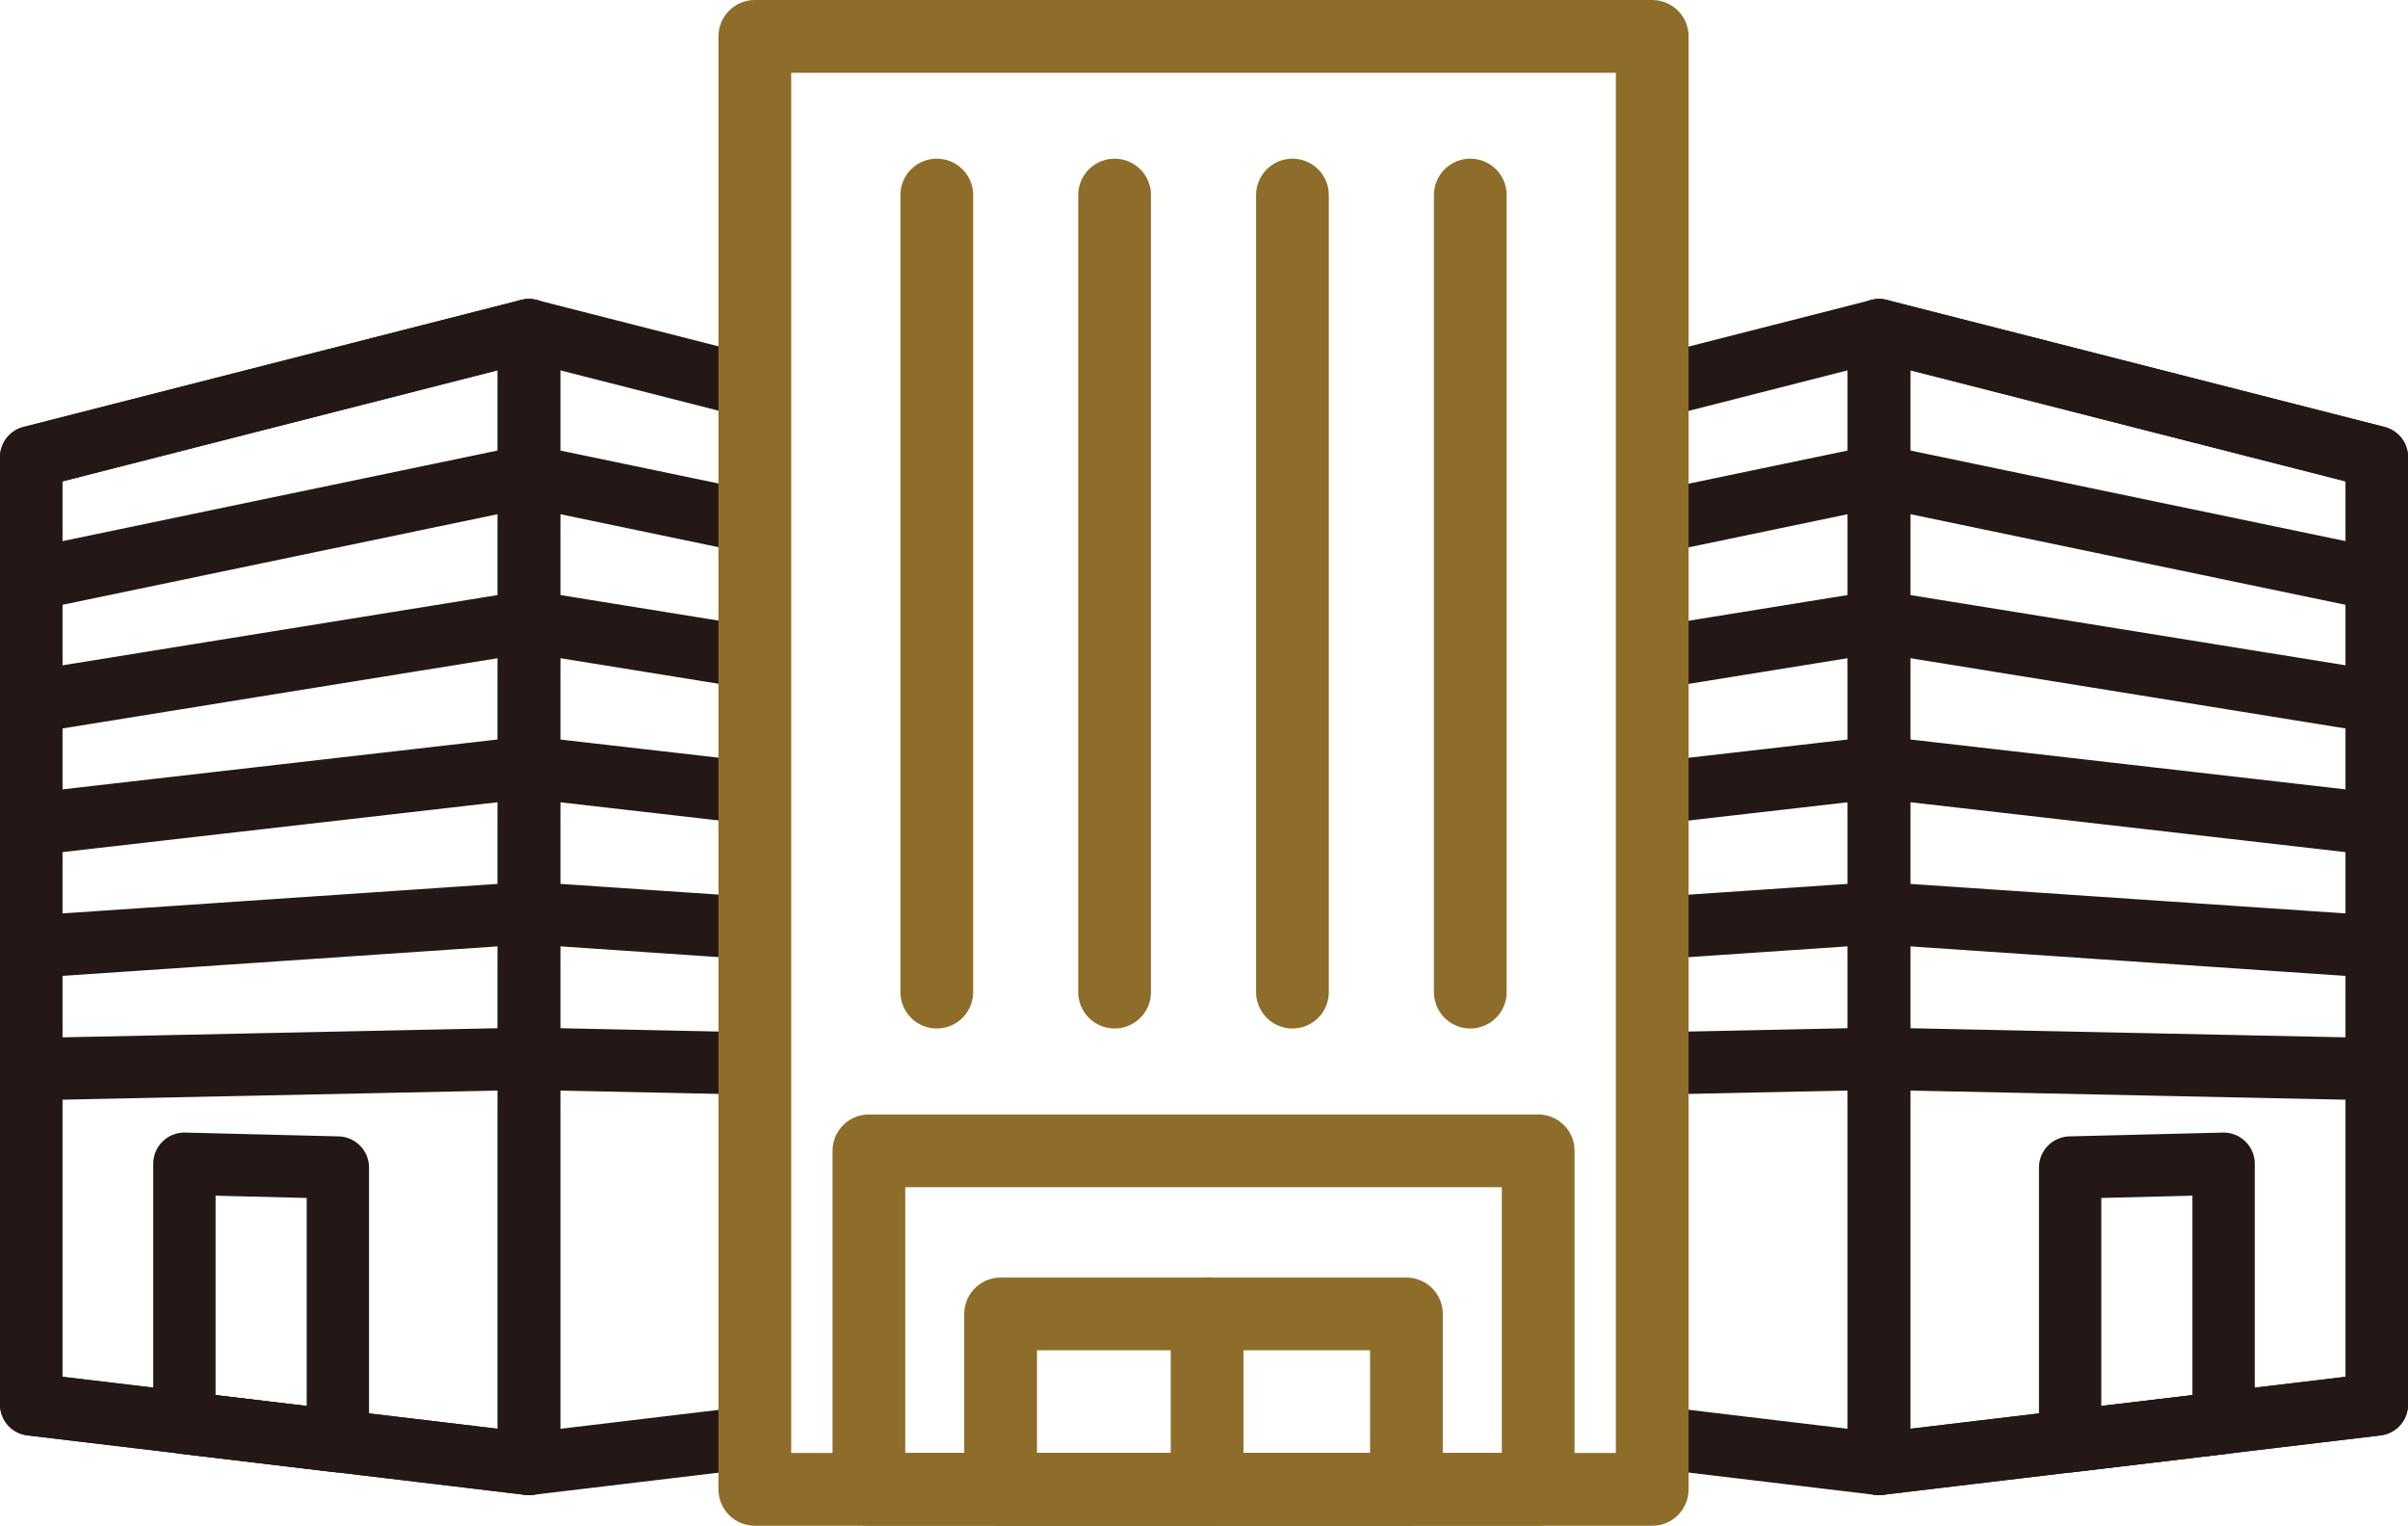
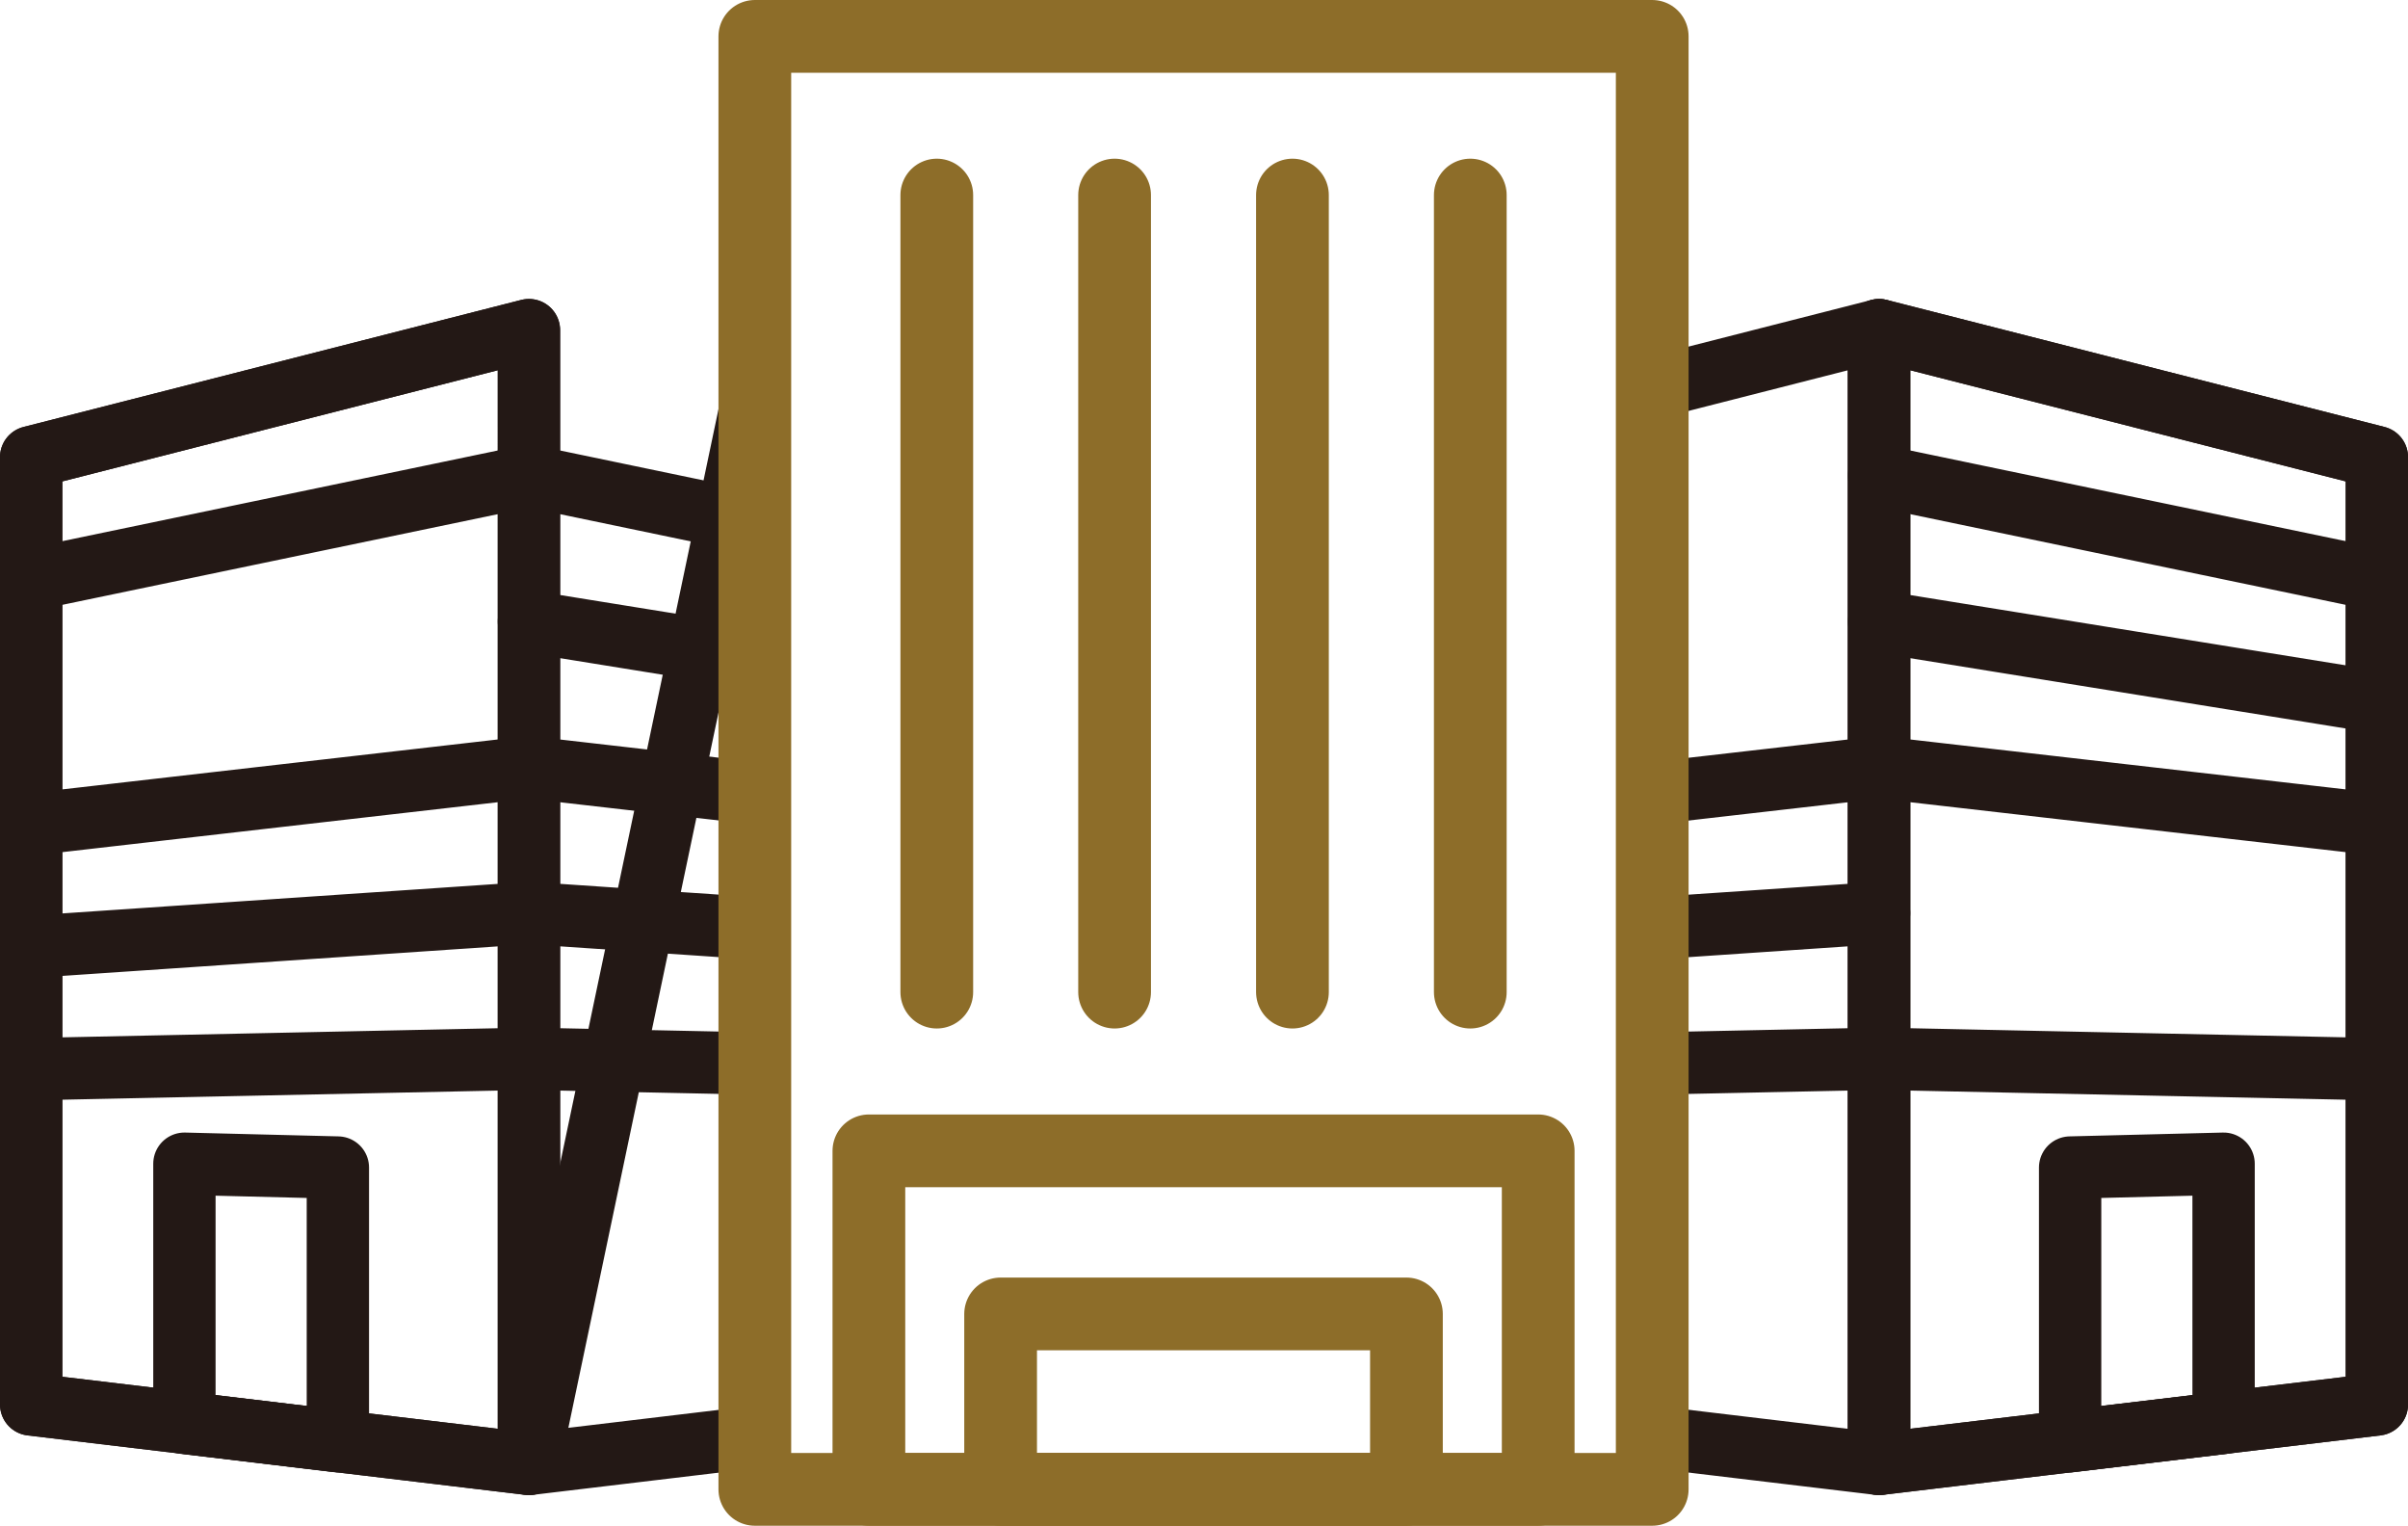
<svg xmlns="http://www.w3.org/2000/svg" id="icn" width="57.949" height="36.71" viewBox="0 0 57.949 36.71">
  <defs>
    <clipPath id="clip-path">
      <rect id="長方形_2964" data-name="長方形 2964" width="57.949" height="36.71" transform="translate(0 0)" fill="none" />
    </clipPath>
  </defs>
  <g id="グループ_4579" data-name="グループ 4579">
    <g id="グループ_4578" data-name="グループ 4578" clip-path="url(#clip-path)">
      <path id="パス_110905" data-name="パス 110905" d="M12.729,7.943.75,11V33.792l11.979,1.43Z" fill="none" stroke="#231815" stroke-linecap="round" stroke-linejoin="round" stroke-width="1.5" />
      <line id="線_1021" data-name="線 1021" y1="2.494" x2="11.979" transform="translate(0.75 11.449)" fill="none" stroke="#231815" stroke-linecap="round" stroke-linejoin="round" stroke-width="1.5" />
-       <line id="線_1022" data-name="線 1022" y1="1.933" x2="11.979" transform="translate(0.75 14.956)" fill="none" stroke="#231815" stroke-linecap="round" stroke-linejoin="round" stroke-width="1.5" />
      <line id="線_1023" data-name="線 1023" y1="1.373" x2="11.979" transform="translate(0.75 18.461)" fill="none" stroke="#231815" stroke-linecap="round" stroke-linejoin="round" stroke-width="1.5" />
      <line id="線_1024" data-name="線 1024" y1="0.812" x2="11.979" transform="translate(0.75 21.968)" fill="none" stroke="#231815" stroke-linecap="round" stroke-linejoin="round" stroke-width="1.5" />
      <line id="線_1025" data-name="線 1025" y1="0.251" x2="11.979" transform="translate(0.75 25.474)" fill="none" stroke="#231815" stroke-linecap="round" stroke-linejoin="round" stroke-width="1.5" />
    </g>
  </g>
  <line id="線_1026" data-name="線 1026" x1="5.459" y1="1.137" transform="translate(12.729 11.449)" fill="none" stroke="#231815" stroke-linecap="round" stroke-linejoin="round" stroke-width="1.5" />
  <line id="線_1027" data-name="線 1027" x1="5.457" y1="0.881" transform="translate(12.729 14.955)" fill="none" stroke="#231815" stroke-linecap="round" stroke-linejoin="round" stroke-width="1.5" />
  <line id="線_1028" data-name="線 1028" x1="5.436" y1="0.623" transform="translate(12.729 18.462)" fill="none" stroke="#231815" stroke-linecap="round" stroke-linejoin="round" stroke-width="1.5" />
  <line id="線_1029" data-name="線 1029" x1="5.438" y1="0.369" transform="translate(12.73 21.967)" fill="none" stroke="#231815" stroke-linecap="round" stroke-linejoin="round" stroke-width="1.5" />
  <line id="線_1030" data-name="線 1030" x1="5.436" y1="0.114" transform="translate(12.73 25.474)" fill="none" stroke="#231815" stroke-linecap="round" stroke-linejoin="round" stroke-width="1.5" />
  <g id="グループ_4581" data-name="グループ 4581">
    <g id="グループ_4580" data-name="グループ 4580" clip-path="url(#clip-path)">
      <path id="パス_110906" data-name="パス 110906" d="M8.131,28.092,4.438,28v6.236l3.693.441Z" fill="none" stroke="#231815" stroke-linecap="round" stroke-linejoin="round" stroke-width="1.5" />
      <path id="パス_110907" data-name="パス 110907" d="M12.729,7.943.75,11V33.792l11.979,1.43Z" fill="none" stroke="#231815" stroke-linecap="round" stroke-linejoin="round" stroke-width="1.5" />
-       <path id="パス_110908" data-name="パス 110908" d="M18.165,34.574l-5.436.649V7.944L18.165,9.33" fill="none" stroke="#231815" stroke-linecap="round" stroke-linejoin="round" stroke-width="1.5" />
+       <path id="パス_110908" data-name="パス 110908" d="M18.165,34.574l-5.436.649L18.165,9.33" fill="none" stroke="#231815" stroke-linecap="round" stroke-linejoin="round" stroke-width="1.5" />
      <path id="パス_110909" data-name="パス 110909" d="M45.22,7.943,57.2,11V33.792L45.22,35.222Z" fill="none" stroke="#231815" stroke-linecap="round" stroke-linejoin="round" stroke-width="1.5" />
      <line id="線_1031" data-name="線 1031" x1="11.979" y1="2.494" transform="translate(45.221 11.449)" fill="none" stroke="#231815" stroke-linecap="round" stroke-linejoin="round" stroke-width="1.5" />
      <line id="線_1032" data-name="線 1032" x1="11.979" y1="1.933" transform="translate(45.221 14.956)" fill="none" stroke="#231815" stroke-linecap="round" stroke-linejoin="round" stroke-width="1.5" />
      <line id="線_1033" data-name="線 1033" x1="11.979" y1="1.373" transform="translate(45.221 18.461)" fill="none" stroke="#231815" stroke-linecap="round" stroke-linejoin="round" stroke-width="1.5" />
-       <line id="線_1034" data-name="線 1034" x1="11.979" y1="0.812" transform="translate(45.221 21.968)" fill="none" stroke="#231815" stroke-linecap="round" stroke-linejoin="round" stroke-width="1.5" />
      <line id="線_1035" data-name="線 1035" x1="11.979" y1="0.251" transform="translate(45.221 25.474)" fill="none" stroke="#231815" stroke-linecap="round" stroke-linejoin="round" stroke-width="1.5" />
    </g>
  </g>
-   <line id="線_1036" data-name="線 1036" y1="1.137" x2="5.459" transform="translate(39.761 11.449)" fill="none" stroke="#231815" stroke-linecap="round" stroke-linejoin="round" stroke-width="1.5" />
-   <line id="線_1037" data-name="線 1037" y1="0.881" x2="5.457" transform="translate(39.763 14.955)" fill="none" stroke="#231815" stroke-linecap="round" stroke-linejoin="round" stroke-width="1.5" />
  <line id="線_1038" data-name="線 1038" y1="0.623" x2="5.436" transform="translate(39.784 18.462)" fill="none" stroke="#231815" stroke-linecap="round" stroke-linejoin="round" stroke-width="1.5" />
  <line id="線_1039" data-name="線 1039" y1="0.369" x2="5.438" transform="translate(39.782 21.967)" fill="none" stroke="#231815" stroke-linecap="round" stroke-linejoin="round" stroke-width="1.5" />
  <line id="線_1040" data-name="線 1040" y1="0.114" x2="5.436" transform="translate(39.784 25.474)" fill="none" stroke="#231815" stroke-linecap="round" stroke-linejoin="round" stroke-width="1.5" />
  <g id="グループ_4583" data-name="グループ 4583">
    <g id="グループ_4582" data-name="グループ 4582" clip-path="url(#clip-path)">
      <path id="パス_110910" data-name="パス 110910" d="M49.818,28.092,53.511,28v6.236l-3.693.441Z" fill="none" stroke="#231815" stroke-linecap="round" stroke-linejoin="round" stroke-width="1.5" />
      <path id="パス_110911" data-name="パス 110911" d="M45.22,7.943,57.2,11V33.792L45.22,35.222Z" fill="none" stroke="#231815" stroke-linecap="round" stroke-linejoin="round" stroke-width="1.5" />
      <path id="パス_110912" data-name="パス 110912" d="M39.784,34.574l5.436.649V7.944L39.784,9.33" fill="none" stroke="#231815" stroke-linecap="round" stroke-linejoin="round" stroke-width="1.5" />
      <rect id="長方形_2966" data-name="長方形 2966" width="16.107" height="8.145" transform="translate(20.91 27.69)" fill="none" stroke="#8d6d29" stroke-linecap="round" stroke-linejoin="round" stroke-width="1.75" />
      <rect id="長方形_2967" data-name="長方形 2967" width="21.596" height="34.96" transform="translate(18.165 0.875)" fill="none" stroke="#8d6d29" stroke-linecap="round" stroke-linejoin="round" stroke-width="1.75" />
      <rect id="長方形_2968" data-name="長方形 2968" width="9.766" height="4.221" transform="translate(24.08 31.614)" fill="none" stroke="#8d6d29" stroke-linecap="round" stroke-linejoin="round" stroke-width="1.75" />
-       <line id="線_1041" data-name="線 1041" y1="4.221" transform="translate(29.049 31.614)" fill="none" stroke="#8d6d29" stroke-linecap="round" stroke-linejoin="round" stroke-width="1.75" />
    </g>
  </g>
  <line id="線_1042" data-name="線 1042" y1="19.178" transform="translate(22.544 4.693)" fill="none" stroke="#8d6d29" stroke-linecap="round" stroke-linejoin="round" stroke-width="1.75" />
  <line id="線_1043" data-name="線 1043" y1="19.178" transform="translate(26.823 4.693)" fill="none" stroke="#8d6d29" stroke-linecap="round" stroke-linejoin="round" stroke-width="1.75" />
  <line id="線_1044" data-name="線 1044" y1="19.178" transform="translate(31.103 4.693)" fill="none" stroke="#8d6d29" stroke-linecap="round" stroke-linejoin="round" stroke-width="1.75" />
  <line id="線_1045" data-name="線 1045" y1="19.178" transform="translate(35.383 4.693)" fill="none" stroke="#8d6d29" stroke-linecap="round" stroke-linejoin="round" stroke-width="1.75" />
</svg>